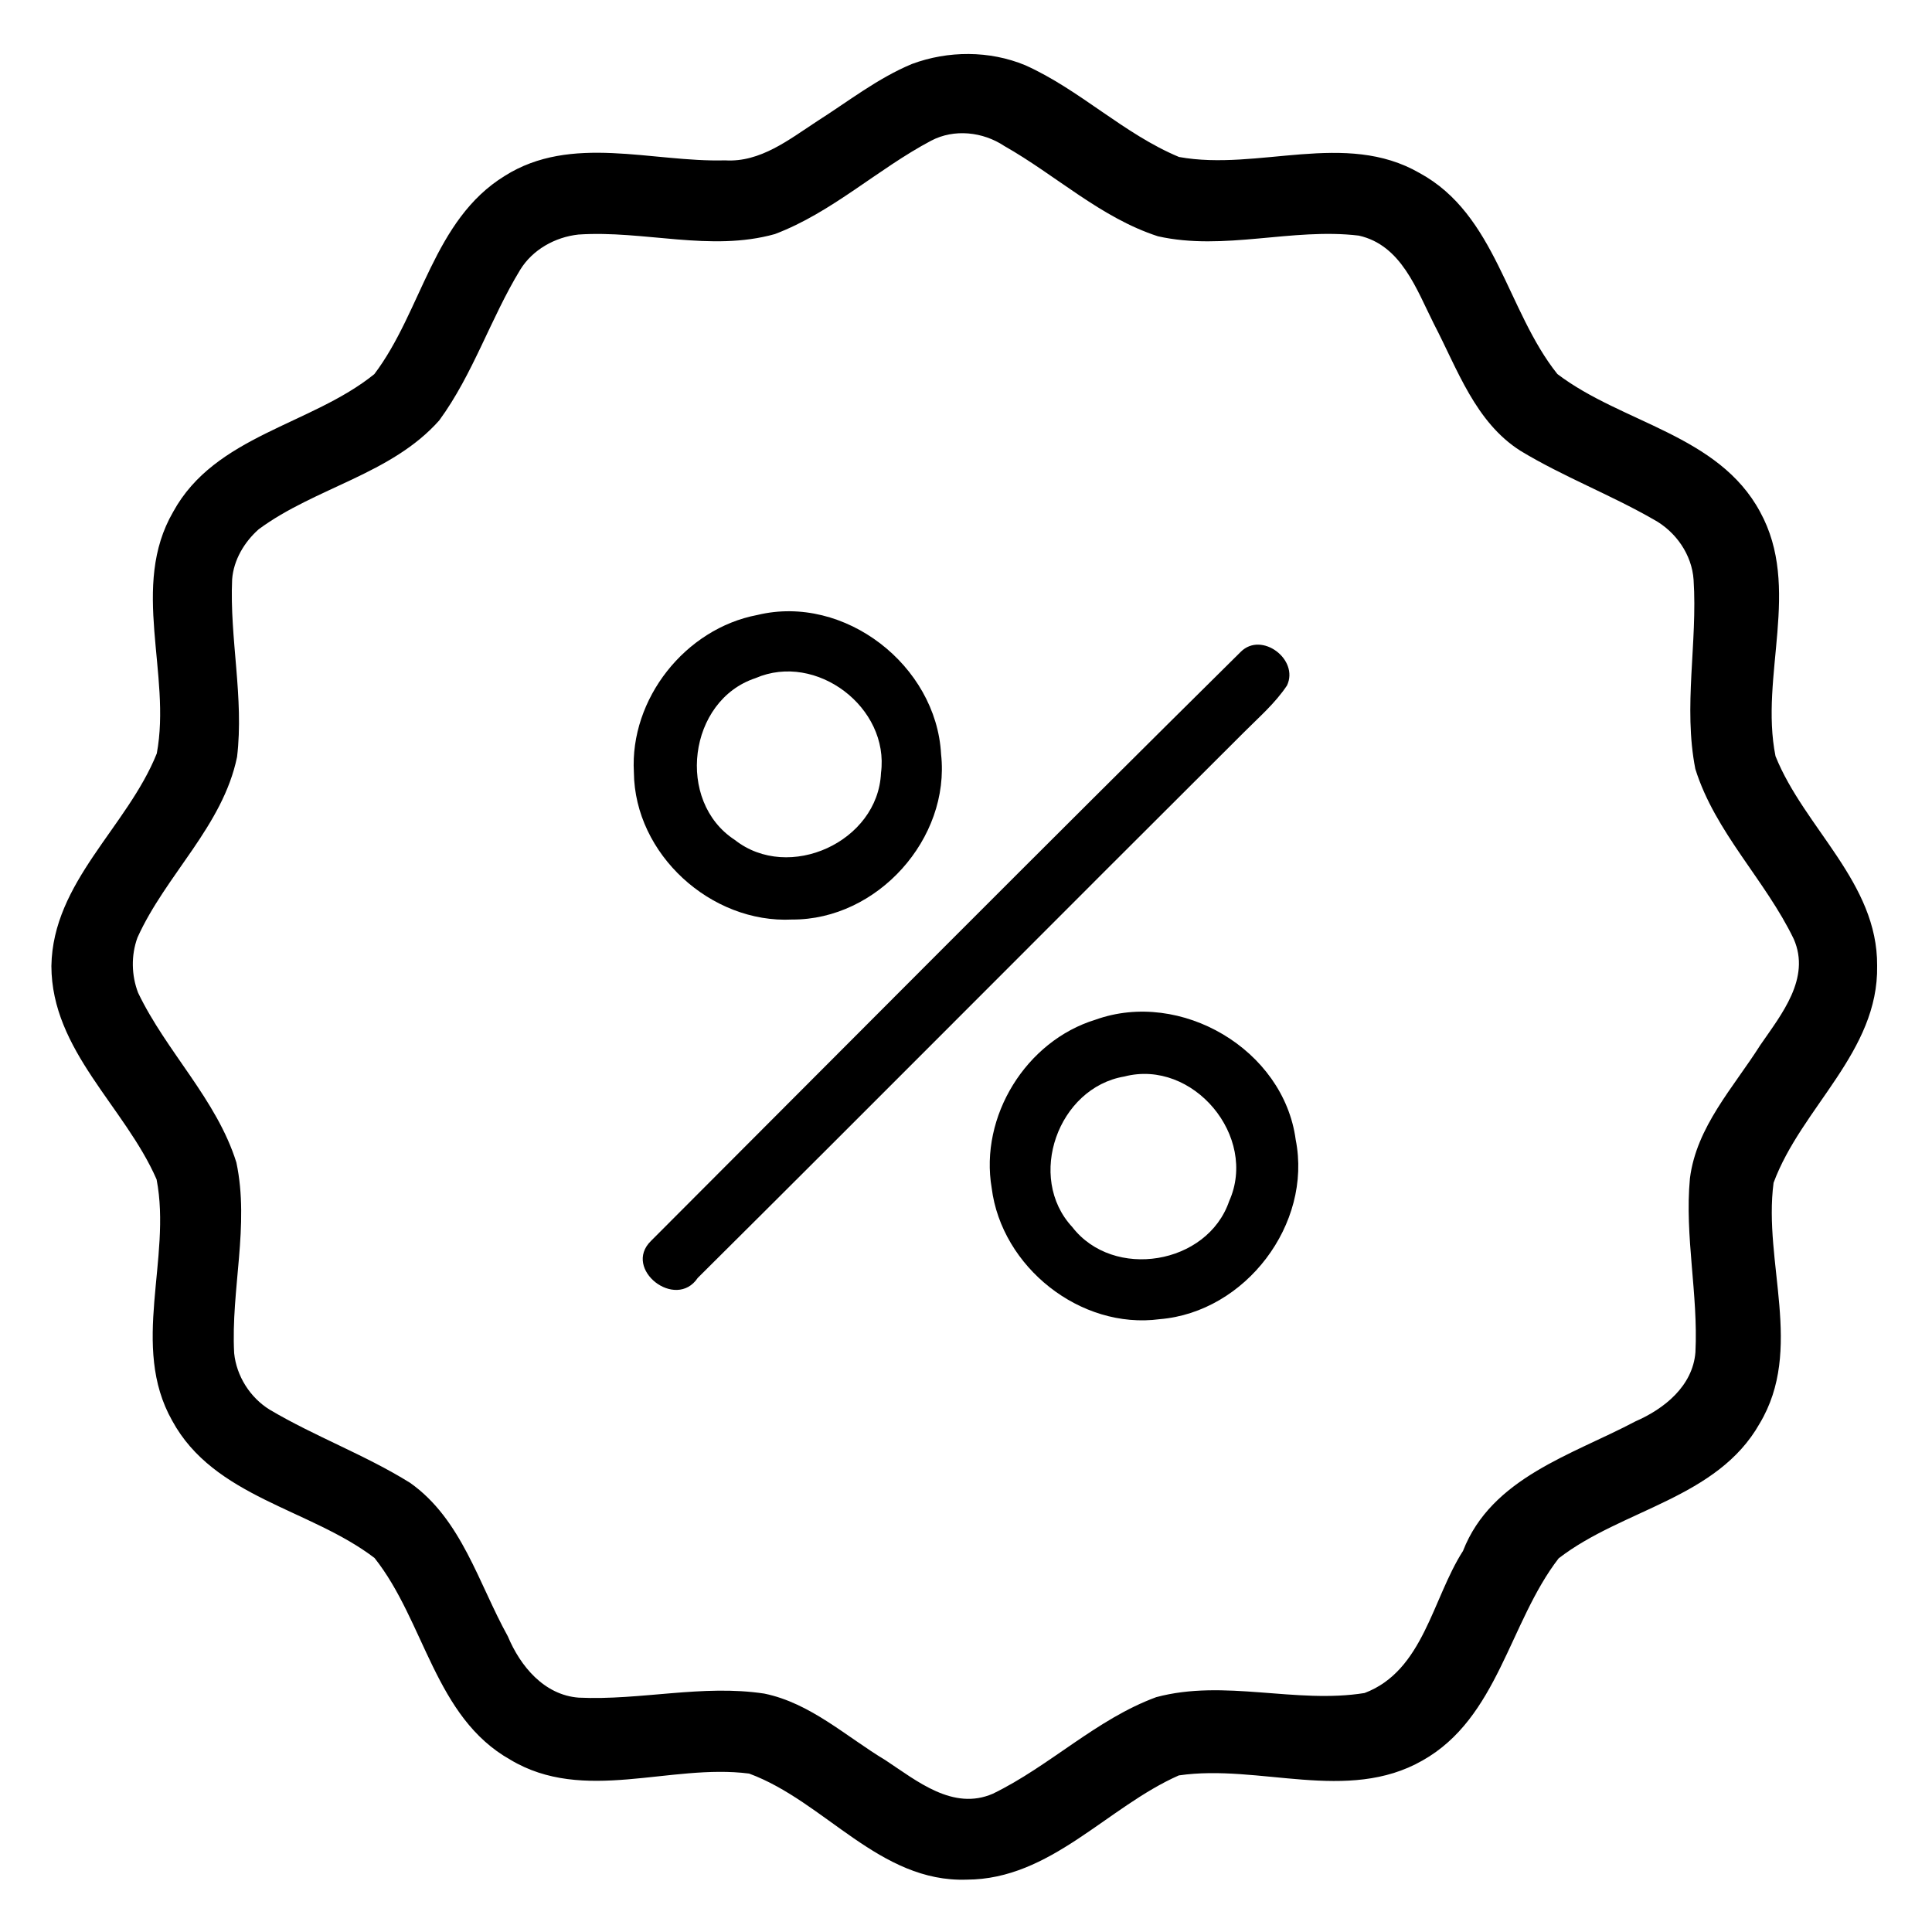
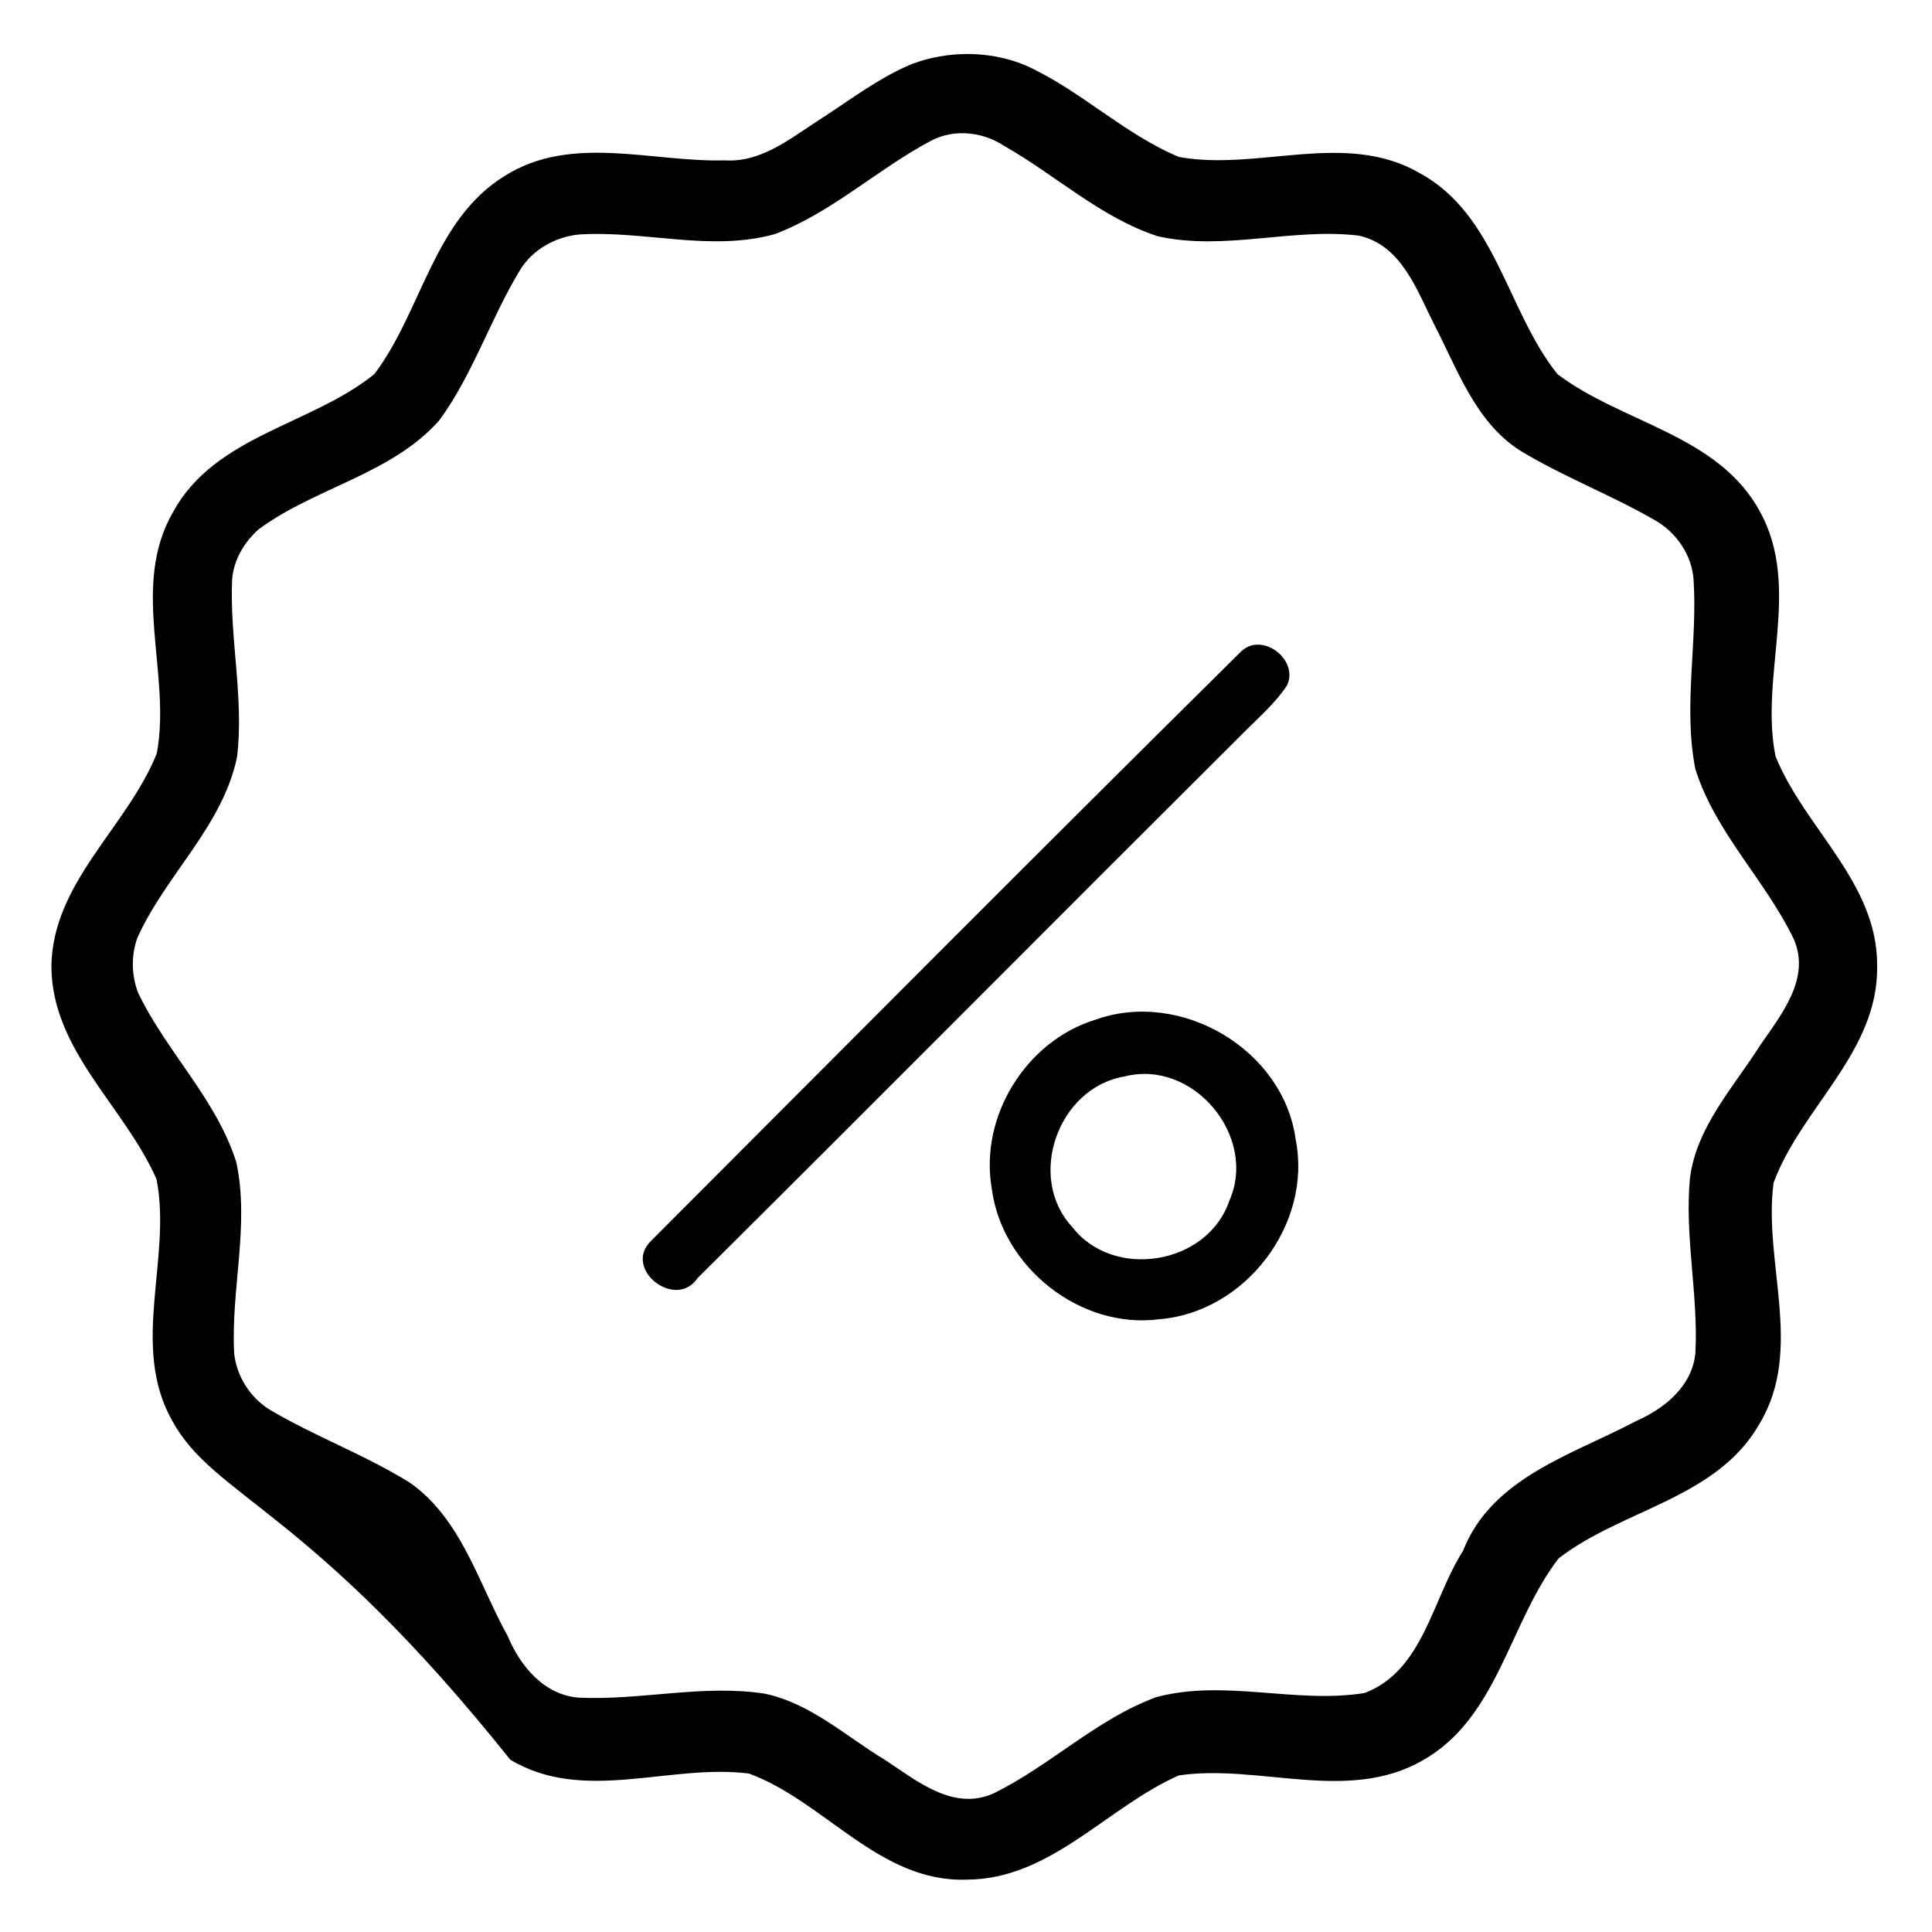
<svg xmlns="http://www.w3.org/2000/svg" width="200pt" height="200pt" viewBox="0 0 200 200" version="1.1">
  <g id="#000000ff">
-     <path fill="#000000" opacity="1.00" d=" M 94.41 6.62 C 98.15 5.23 102.43 5.22 106.13 6.75 C 111.79 9.29 116.32 13.86 122.05 16.25 C 130.25 17.74 139.26 13.47 146.95 17.91 C 154.87 22.21 155.98 32.16 161.22 38.72 C 167.93 43.82 177.89 44.99 182.20 52.98 C 186.52 60.84 182.13 69.96 183.80 78.28 C 186.80 85.74 194.38 91.37 194.32 99.97 C 194.48 108.89 186.48 114.64 183.60 122.44 C 182.51 130.69 186.76 139.69 182.16 147.36 C 177.77 155.13 167.95 156.22 161.35 161.32 C 156.22 167.96 155.09 177.84 147.25 182.25 C 139.47 186.69 130.35 182.57 122.03 183.79 C 114.58 187.08 108.76 194.55 100.08 194.58 C 91.04 194.89 85.41 186.50 77.55 183.60 C 69.37 182.54 60.43 186.74 52.82 182.16 C 45.00 177.76 43.98 167.84 38.77 161.28 C 32.08 156.17 22.14 155.02 17.82 147.06 C 13.45 139.32 17.80 130.30 16.21 122.09 C 12.93 114.57 5.34 108.75 5.32 100.00 C 5.46 91.30 13.18 85.61 16.23 78.00 C 17.77 69.77 13.44 60.70 17.93 52.98 C 22.25 45.08 32.21 44.01 38.75 38.73 C 43.68 32.21 44.86 22.75 52.25 18.21 C 59.14 13.85 67.49 16.81 75.06 16.60 C 78.71 16.83 81.69 14.44 84.57 12.56 C 87.80 10.51 90.85 8.10 94.41 6.62 M 96.40 14.56 C 90.84 17.50 86.14 21.99 80.22 24.23 C 73.56 26.10 66.65 23.82 59.88 24.28 C 57.47 24.54 55.13 25.84 53.85 27.93 C 50.78 32.97 48.97 38.74 45.47 43.52 C 40.51 49.11 32.64 50.46 26.78 54.79 C 25.29 56.11 24.18 57.97 24.03 59.98 C 23.76 66.11 25.27 72.23 24.54 78.36 C 23.06 85.52 17.16 90.56 14.23 97.06 C 13.56 98.89 13.60 100.97 14.30 102.78 C 17.23 108.89 22.42 113.80 24.47 120.34 C 25.85 126.86 23.89 133.50 24.24 140.08 C 24.48 142.45 25.89 144.68 27.92 145.93 C 32.63 148.72 37.81 150.61 42.45 153.50 C 47.79 157.27 49.54 163.93 52.57 169.39 C 53.86 172.48 56.33 175.47 59.91 175.74 C 66.31 176.04 72.73 174.35 79.12 175.32 C 83.90 176.30 87.59 179.77 91.67 182.22 C 94.92 184.36 98.66 187.48 102.79 185.68 C 108.69 182.81 113.49 177.97 119.69 175.69 C 126.76 173.79 134.13 176.41 141.26 175.26 C 147.35 172.96 148.27 165.50 151.45 160.55 C 154.41 152.96 162.75 150.61 169.30 147.14 C 172.29 145.84 175.23 143.48 175.51 139.99 C 175.81 133.98 174.38 127.99 174.94 121.99 C 175.61 116.64 179.46 112.56 182.23 108.18 C 184.41 105.01 187.47 101.28 185.69 97.21 C 182.74 91.09 177.55 86.16 175.50 79.60 C 174.23 73.14 175.74 66.54 175.32 60.03 C 175.15 57.41 173.47 55.02 171.19 53.78 C 166.70 51.20 161.83 49.35 157.40 46.67 C 152.72 43.70 150.88 38.22 148.44 33.54 C 146.64 29.97 145.07 25.37 140.66 24.39 C 133.75 23.56 126.73 26.00 119.87 24.46 C 113.95 22.54 109.31 18.14 103.96 15.11 C 101.75 13.64 98.78 13.31 96.40 14.56 Z" />
-     <path fill="#000000" opacity="1.00" d=" M 78.41 63.66 C 87.44 61.48 96.93 68.89 97.42 78.07 C 98.39 86.83 90.81 95.24 82.00 95.19 C 73.60 95.61 65.70 88.44 65.62 79.96 C 65.18 72.35 70.94 65.07 78.41 63.66 M 78.21 70.20 C 71.24 72.50 69.93 82.96 76.07 86.95 C 81.66 91.35 90.89 87.14 91.20 80.02 C 92.10 73.24 84.50 67.47 78.21 70.20 Z" />
+     <path fill="#000000" opacity="1.00" d=" M 94.41 6.62 C 98.15 5.23 102.43 5.22 106.13 6.75 C 111.79 9.29 116.32 13.86 122.05 16.25 C 130.25 17.74 139.26 13.47 146.95 17.91 C 154.87 22.21 155.98 32.16 161.22 38.72 C 167.93 43.82 177.89 44.99 182.20 52.98 C 186.52 60.84 182.13 69.96 183.80 78.28 C 186.80 85.74 194.38 91.37 194.32 99.97 C 194.48 108.89 186.48 114.64 183.60 122.44 C 182.51 130.69 186.76 139.69 182.16 147.36 C 177.77 155.13 167.95 156.22 161.35 161.32 C 156.22 167.96 155.09 177.84 147.25 182.25 C 139.47 186.69 130.35 182.57 122.03 183.79 C 114.58 187.08 108.76 194.55 100.08 194.58 C 91.04 194.89 85.41 186.50 77.55 183.60 C 69.37 182.54 60.43 186.74 52.82 182.16 C 32.08 156.17 22.14 155.02 17.82 147.06 C 13.45 139.32 17.80 130.30 16.21 122.09 C 12.93 114.57 5.34 108.75 5.32 100.00 C 5.46 91.30 13.18 85.61 16.23 78.00 C 17.77 69.77 13.44 60.70 17.93 52.98 C 22.25 45.08 32.21 44.01 38.75 38.73 C 43.68 32.21 44.86 22.75 52.25 18.21 C 59.14 13.85 67.49 16.81 75.06 16.60 C 78.71 16.83 81.69 14.44 84.57 12.56 C 87.80 10.51 90.85 8.10 94.41 6.62 M 96.40 14.56 C 90.84 17.50 86.14 21.99 80.22 24.23 C 73.56 26.10 66.65 23.82 59.88 24.28 C 57.47 24.54 55.13 25.84 53.85 27.93 C 50.78 32.97 48.97 38.74 45.47 43.52 C 40.51 49.11 32.64 50.46 26.78 54.79 C 25.29 56.11 24.18 57.97 24.03 59.98 C 23.76 66.11 25.27 72.23 24.54 78.36 C 23.06 85.52 17.16 90.56 14.23 97.06 C 13.56 98.89 13.60 100.97 14.30 102.78 C 17.23 108.89 22.42 113.80 24.47 120.34 C 25.85 126.86 23.89 133.50 24.24 140.08 C 24.48 142.45 25.89 144.68 27.92 145.93 C 32.63 148.72 37.81 150.61 42.45 153.50 C 47.79 157.27 49.54 163.93 52.57 169.39 C 53.86 172.48 56.33 175.47 59.91 175.74 C 66.31 176.04 72.73 174.35 79.12 175.32 C 83.90 176.30 87.59 179.77 91.67 182.22 C 94.92 184.36 98.66 187.48 102.79 185.68 C 108.69 182.81 113.49 177.97 119.69 175.69 C 126.76 173.79 134.13 176.41 141.26 175.26 C 147.35 172.96 148.27 165.50 151.45 160.55 C 154.41 152.96 162.75 150.61 169.30 147.14 C 172.29 145.84 175.23 143.48 175.51 139.99 C 175.81 133.98 174.38 127.99 174.94 121.99 C 175.61 116.64 179.46 112.56 182.23 108.18 C 184.41 105.01 187.47 101.28 185.69 97.21 C 182.74 91.09 177.55 86.16 175.50 79.60 C 174.23 73.14 175.74 66.54 175.32 60.03 C 175.15 57.41 173.47 55.02 171.19 53.78 C 166.70 51.20 161.83 49.35 157.40 46.67 C 152.72 43.70 150.88 38.22 148.44 33.54 C 146.64 29.97 145.07 25.37 140.66 24.39 C 133.75 23.56 126.73 26.00 119.87 24.46 C 113.95 22.54 109.31 18.14 103.96 15.11 C 101.75 13.64 98.78 13.31 96.40 14.56 Z" />
    <path fill="#000000" opacity="1.00" d=" M 128.45 67.47 C 130.60 65.33 134.50 68.27 133.23 70.96 C 132.00 72.81 130.31 74.26 128.76 75.82 C 109.89 94.61 91.12 113.52 72.23 132.29 C 69.95 135.68 64.45 131.37 67.37 128.48 C 87.70 108.12 107.99 87.70 128.45 67.47 Z" />
    <path fill="#000000" opacity="1.00" d=" M 113.40 105.56 C 122.22 102.39 132.88 108.63 134.13 117.98 C 135.87 126.73 128.92 135.83 120.06 136.56 C 111.83 137.66 103.69 131.16 102.66 122.99 C 101.39 115.57 106.21 107.76 113.40 105.56 M 116.39 111.44 C 109.53 112.60 106.22 121.88 111.00 127.02 C 115.25 132.53 124.98 130.94 127.24 124.35 C 130.25 117.65 123.50 109.59 116.39 111.44 Z" />
  </g>
</svg>